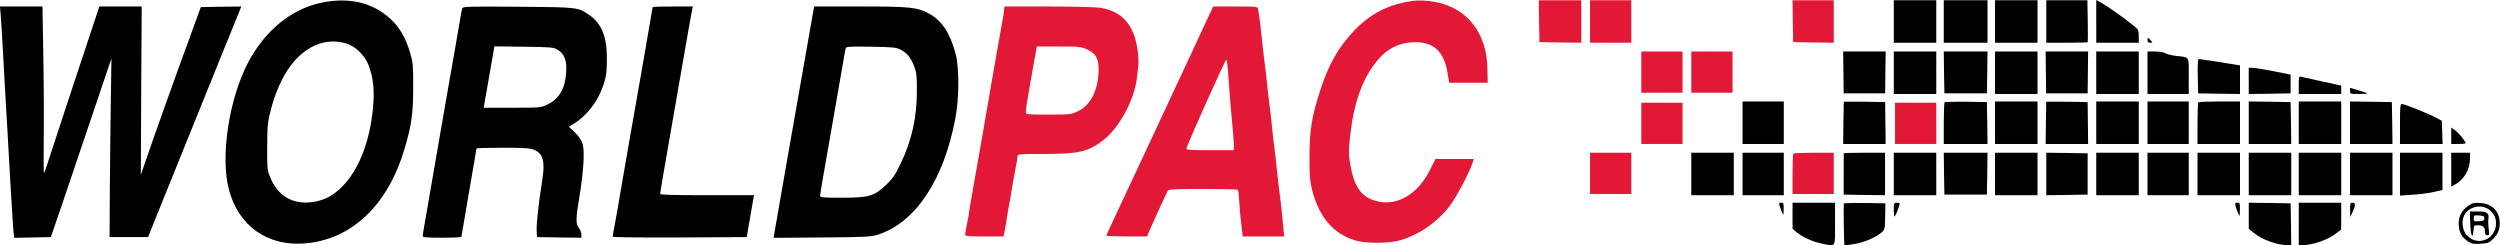
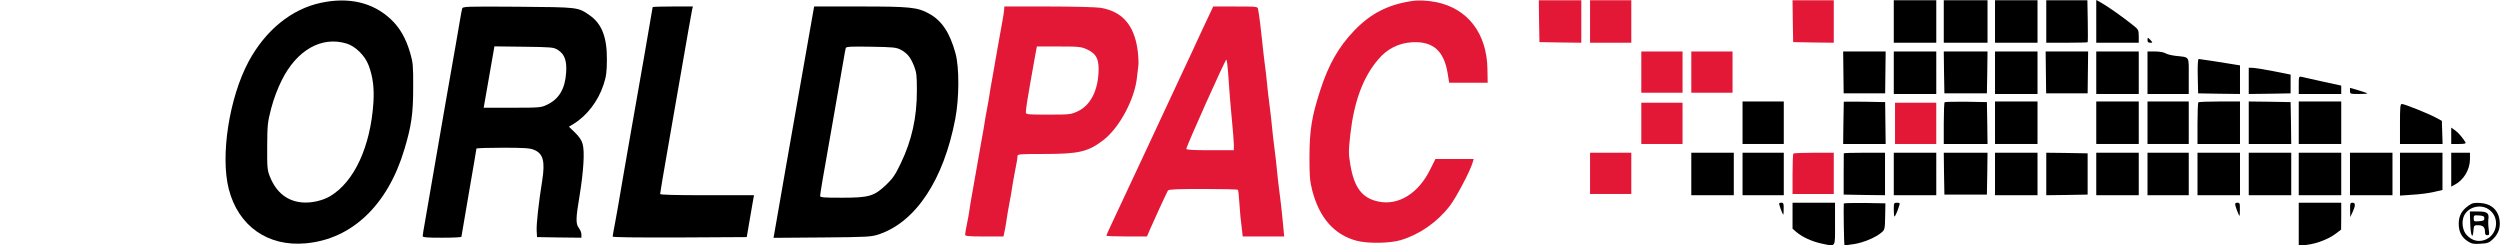
<svg xmlns="http://www.w3.org/2000/svg" version="1.0" viewBox="0 0 2000.194 196.19" preserveAspectRatio="xMidYMid meet">
  <g transform="translate(0.171,196.19) scale(0.1,-0.1)" fill="#000000" stroke="none">
    <path d="M2568 1940 c-237 -50 -445 -219 -581 -471 -155 -290 -227 -754 -158 -1021 76 -294 311 -460 613 -433 371 32 659 306 792 753 56 187 70 284 70 492 1 175 -2 203 -23 275 -35 121 -84 206 -157 274 -142 133 -333 178 -556 131z m202 -326 c71 -21 149 -97 178 -176 34 -91 45 -180 38 -296 -23 -351 -152 -633 -345 -749 -61 -36 -147 -56 -221 -51 -122 9 -211 79 -262 206 -21 52 -23 72 -22 242 1 174 3 192 32 305 20 76 51 158 84 224 120 242 318 355 518 295z" />
    <path d="M11290 1953 c-189 -29 -326 -100 -456 -235 -125 -130 -206 -271 -273 -479 -68 -210 -85 -316 -86 -529 0 -163 3 -196 23 -275 58 -219 177 -353 357 -400 90 -23 266 -20 351 6 152 46 292 144 392 274 51 66 163 279 182 345 l9 30 -153 0 -153 0 -42 -84 c-94 -191 -253 -290 -413 -257 -131 27 -194 110 -225 290 -16 95 -16 109 -1 248 30 263 101 455 221 597 72 87 167 135 277 140 165 8 252 -70 281 -251 l12 -73 154 0 154 0 -2 108 c-4 286 -157 486 -411 537 -73 14 -142 17 -198 8z" style="     fill: #e31837; " />
    <path d="M12312 1793 l3 -168 168 -3 167 -2 0 170 0 170 -170 0 -170 0 2 -167z" style="     fill: #e31837; " />
    <path d="M12720 1790 l0 -170 165 0 165 0 0 170 0 170 -165 0 -165 0 0 -170z" style="     fill: #e31837; " />
    <path d="M14342 1793 l3 -168 163 -3 162 -2 0 170 0 170 -165 0 -165 0 2 -167z" style="     fill: #e31837; " />
    <path d="M15150 1790 l0 -170 170 0 170 0 0 170 0 170 -170 0 -170 0 0 -170z" />
    <path d="M15550 1790 l0 -170 175 0 175 0 0 170 0 170 -175 0 -175 0 0 -170z" />
    <path d="M15960 1790 l0 -170 170 0 170 0 0 170 0 170 -170 0 -170 0 0 -170z" />
    <path d="M16370 1790 l0 -170 163 0 c90 0 166 2 168 4 2 2 3 79 1 170 l-3 166 -164 0 -165 0 0 -170z" />
    <path d="M16770 1791 l0 -171 170 0 170 0 0 53 c-1 51 -2 53 -53 93 -78 62 -186 138 -239 169 l-48 27 0 -171z" />
-     <path d="M4 1838 c4 -40 13 -194 21 -343 8 -148 21 -387 30 -530 8 -143 22 -381 30 -530 9 -148 18 -294 21 -323 l6 -53 146 3 147 3 74 215 c40 118 149 440 242 715 l169 500 -5 -330 c-3 -181 -6 -503 -8 -715 l-2 -385 154 0 154 0 72 180 c40 99 121 299 180 445 59 146 141 348 182 450 41 102 118 291 170 420 53 129 106 261 119 293 l23 57 -162 -2 -162 -3 -148 -405 c-81 -223 -189 -525 -240 -671 l-92 -266 3 674 4 673 -169 0 -170 0 -208 -627 c-114 -346 -212 -644 -218 -663 -6 -19 -14 -38 -17 -42 -3 -4 -3 113 -2 260 2 147 1 448 -3 670 l-7 402 -170 0 -170 0 6 -72z" />
    <path d="M3696 1893 c-3 -10 -10 -47 -16 -83 -6 -36 -20 -114 -30 -175 -21 -116 -150 -857 -201 -1155 -16 -96 -39 -224 -49 -284 -11 -60 -20 -115 -20 -123 0 -10 33 -13 155 -13 85 0 155 3 155 8 0 4 27 162 60 352 33 190 60 348 60 353 0 4 94 7 210 7 168 0 217 -3 249 -16 75 -30 92 -91 67 -249 -28 -174 -47 -347 -44 -399 l3 -51 178 -3 177 -2 0 26 c0 14 -9 37 -20 51 -26 34 -26 75 6 263 31 192 41 349 24 409 -8 30 -27 59 -61 92 l-49 47 38 23 c107 66 196 182 239 313 22 68 26 100 27 201 1 180 -41 288 -140 356 -93 64 -86 63 -571 67 -419 3 -442 2 -447 -15z m765 -330 c54 -34 73 -85 67 -180 -8 -131 -57 -214 -153 -259 -48 -23 -59 -24 -279 -24 l-228 0 5 28 c3 15 22 125 43 245 l38 218 236 -3 c223 -3 237 -4 271 -25z" />
    <path d="M5220 1905 c0 -3 -32 -186 -70 -407 -39 -222 -86 -491 -105 -598 -18 -107 -45 -262 -60 -345 -14 -82 -31 -177 -36 -210 -5 -33 -19 -106 -29 -163 -11 -57 -20 -107 -20 -113 0 -6 199 -8 537 -7 l536 3 23 135 c13 74 26 150 29 168 l6 32 -376 0 c-252 0 -375 3 -375 10 0 10 22 139 71 420 47 267 117 670 154 884 14 81 28 159 31 172 l6 24 -161 0 c-89 0 -161 -2 -161 -5z" />
    <path d="M6501 1848 c-16 -89 -175 -995 -216 -1228 -18 -107 -45 -262 -60 -345 -14 -82 -29 -165 -32 -183 l-6 -33 389 3 c369 3 392 5 454 25 296 100 518 436 611 923 32 166 33 412 2 525 -45 165 -110 263 -212 318 -92 51 -151 57 -552 57 l-367 0 -11 -62z m706 -285 c51 -28 76 -59 105 -131 19 -49 22 -76 22 -192 1 -215 -41 -403 -129 -585 -43 -91 -64 -121 -116 -171 -97 -92 -137 -104 -354 -104 -145 0 -175 2 -175 14 0 18 20 136 105 616 36 206 73 416 81 465 8 50 17 96 19 103 4 11 44 13 203 10 180 -3 201 -5 239 -25z" />
    <path d="M8032 1883 c-1 -16 -8 -62 -16 -103 -8 -41 -24 -131 -36 -200 -12 -69 -30 -172 -40 -230 -11 -58 -22 -123 -25 -145 -3 -22 -12 -74 -20 -115 -8 -41 -17 -93 -20 -115 -3 -22 -12 -74 -20 -115 -7 -41 -23 -131 -35 -200 -12 -69 -30 -173 -41 -232 -11 -59 -22 -127 -25 -150 -3 -24 -12 -74 -20 -111 -8 -38 -14 -75 -14 -83 0 -11 27 -14 154 -14 l153 0 12 58 c6 31 13 75 16 97 3 22 12 74 20 115 8 41 17 93 20 115 3 22 12 74 20 115 20 102 23 122 24 143 1 16 18 17 209 17 283 0 355 17 478 111 128 98 252 329 269 503 3 28 8 70 11 93 3 23 0 79 -6 125 -28 201 -124 310 -300 338 -36 5 -223 10 -415 10 l-351 0 -2 -27z m665 -317 c75 -35 97 -82 90 -191 -9 -149 -69 -258 -165 -303 -55 -26 -63 -27 -237 -27 -174 0 -180 1 -179 20 1 33 14 113 34 225 10 58 27 149 36 203 l18 97 175 0 c165 0 179 -2 228 -24z" style="     fill: #e31837; " />
    <path d="M9610 1708 c-51 -112 -115 -248 -141 -303 -43 -93 -220 -470 -294 -630 -148 -316 -258 -552 -289 -617 -20 -42 -36 -79 -36 -82 0 -3 73 -6 163 -6 l162 0 27 63 c35 81 131 288 141 305 6 9 74 12 282 12 151 0 276 -3 278 -7 3 -5 8 -51 11 -103 6 -92 10 -130 22 -225 l5 -45 166 0 166 0 -7 73 c-4 39 -9 95 -12 122 -3 28 -11 100 -19 160 -8 61 -17 139 -20 175 -3 36 -12 115 -20 175 -8 61 -17 139 -20 175 -3 36 -12 115 -20 175 -8 61 -17 139 -20 175 -3 36 -12 112 -20 170 -7 58 -16 134 -19 169 -6 67 -24 210 -32 249 -4 22 -6 22 -182 22 l-177 0 -95 -202z m214 -325 c4 -54 10 -129 12 -168 3 -38 11 -137 19 -219 8 -82 15 -168 15 -192 l0 -44 -190 0 c-134 0 -190 3 -190 11 0 21 313 719 320 714 4 -2 10 -48 14 -102z" style="     fill: #e31837; " />
    <path d="M17180 1640 c0 -14 7 -20 22 -20 20 0 21 1 3 20 -10 11 -20 20 -22 20 -1 0 -3 -9 -3 -20z" />
    <path d="M13130 1385 l0 -165 165 0 165 0 0 165 0 165 -165 0 -165 0 0 -165z" style="     fill: #e31837; " />
    <path d="M13530 1385 l0 -165 165 0 165 0 0 165 0 165 -165 0 -165 0 0 -165z" style="     fill: #e31837; " />
    <path d="M14747 1383 l2 -168 166 0 166 0 2 168 2 167 -170 0 -170 0 2 -167z" />
    <path d="M15150 1380 l0 -170 170 0 170 0 0 170 0 170 -170 0 -170 0 0 -170z" />
    <path d="M15552 1383 l3 -168 170 0 170 0 3 168 2 167 -175 0 -175 0 2 -167z" />
    <path d="M15960 1380 l0 -170 170 0 170 0 0 170 0 170 -170 0 -170 0 0 -170z" />
    <path d="M16367 1383 l2 -168 166 0 166 0 2 168 2 167 -170 0 -170 0 2 -167z" />
    <path d="M16770 1380 l0 -170 170 0 170 0 0 170 0 170 -170 0 -170 0 0 -170z" />
    <path d="M17180 1380 l0 -170 165 0 165 0 0 144 c0 164 10 148 -105 161 -33 4 -70 13 -82 21 -13 8 -48 14 -83 14 l-60 0 0 -170z" />
    <path d="M17582 1353 l3 -138 168 -3 167 -2 0 114 0 115 -32 5 c-100 17 -290 46 -298 46 -7 0 -10 -50 -8 -137z" />
    <path d="M17990 1315 l0 -105 168 2 167 3 0 75 0 75 -135 27 c-74 14 -150 27 -167 27 l-33 1 0 -105z" />
    <path d="M18390 1281 l0 -71 170 0 170 0 0 33 0 34 -147 32 c-82 18 -158 35 -170 38 -22 5 -23 3 -23 -66z" />
    <path d="M18800 1234 c0 -23 2 -24 72 -24 39 0 69 2 66 5 -3 3 -35 14 -72 25 l-66 19 0 -25z" />
    <path d="M13940 980 l0 -170 165 0 165 0 0 170 0 170 -165 0 -165 0 0 -170z" />
    <path d="M14750 1148 c0 -2 -2 -78 -3 -171 l-2 -167 170 0 170 0 -2 167 -2 168 -165 3 c-92 1 -166 1 -166 0z" />
    <path d="M15557 1144 c-4 -4 -7 -81 -7 -171 l0 -163 175 0 175 0 -2 168 -3 167 -166 3 c-91 1 -168 -1 -172 -4z" />
    <path d="M15960 980 l0 -170 170 0 170 0 0 170 0 170 -170 0 -170 0 0 -170z" />
-     <path d="M16370 1148 c0 -2 -2 -78 -3 -171 l-2 -167 170 0 170 0 -2 167 -2 168 -165 3 c-92 1 -166 1 -166 0z" />
    <path d="M16770 980 l0 -170 170 0 170 0 0 170 0 170 -170 0 -170 0 0 -170z" />
    <path d="M17180 980 l0 -170 165 0 165 0 0 170 0 170 -165 0 -165 0 0 -170z" />
    <path d="M17587 1143 c-4 -3 -7 -80 -7 -170 l0 -163 170 0 170 0 0 170 0 170 -163 0 c-90 0 -167 -3 -170 -7z" />
    <path d="M17990 980 l0 -170 170 0 170 0 -2 168 -3 167 -167 3 -168 2 0 -170z" />
    <path d="M18390 980 l0 -170 170 0 170 0 0 170 0 170 -170 0 -170 0 0 -170z" />
-     <path d="M18800 980 l0 -170 170 0 170 0 -2 168 -3 167 -167 3 -168 2 0 -170z" />
+     <path d="M18800 980 z" />
    <path d="M13130 975 l0 -165 165 0 165 0 0 165 0 165 -165 0 -165 0 0 -165z" style="     fill: #e31837; " />
    <path d="M15160 975 l0 -165 165 0 165 0 0 165 0 165 -165 0 -165 0 0 -165z" style="     fill: #e31837; " />
    <path d="M19200 970 l0 -160 170 0 171 0 -3 92 -3 93 -50 27 c-60 32 -249 108 -270 108 -13 0 -15 -25 -15 -160z" />
    <path d="M19610 876 l0 -66 61 0 c45 0 58 3 53 13 -20 34 -57 78 -84 97 l-30 21 0 -65z" />
    <path d="M12720 575 l0 -165 165 0 165 0 0 165 0 165 -165 0 -165 0 0 -165z" style="     fill: #e31837; " />
    <path d="M13530 570 l0 -170 170 0 170 0 0 170 0 170 -170 0 -170 0 0 -170z" />
    <path d="M13940 570 l0 -170 165 0 165 0 0 170 0 170 -165 0 -165 0 0 -170z" />
    <path d="M14347 733 c-4 -3 -7 -78 -7 -165 l0 -158 165 0 165 0 0 165 0 165 -158 0 c-87 0 -162 -3 -165 -7z" style="     fill: #e31837; " />
    <path d="M14750 735 c0 -3 -1 -78 -1 -167 l0 -163 165 -3 166 -2 0 170 0 170 -165 0 c-91 0 -165 -2 -165 -5z" />
    <path d="M15150 570 l0 -170 170 0 170 0 0 170 0 170 -170 0 -170 0 0 -170z" />
    <path d="M15552 573 l3 -168 170 0 170 0 3 168 2 167 -175 0 -175 0 2 -167z" />
    <path d="M15960 570 l0 -170 170 0 170 0 0 170 0 170 -170 0 -170 0 0 -170z" />
    <path d="M16370 570 l0 -170 166 2 165 3 0 165 0 165 -165 3 -166 2 0 -170z" />
    <path d="M16770 570 l0 -170 170 0 170 0 0 170 0 170 -170 0 -170 0 0 -170z" />
    <path d="M17180 570 l0 -170 165 0 165 0 0 170 0 170 -165 0 -165 0 0 -170z" />
    <path d="M17580 570 l0 -170 170 0 170 0 0 170 0 170 -170 0 -170 0 0 -170z" />
    <path d="M17990 570 l0 -170 170 0 170 0 0 170 0 170 -170 0 -170 0 0 -170z" />
    <path d="M18390 570 l0 -170 170 0 170 0 0 170 0 170 -170 0 -170 0 0 -170z" />
    <path d="M18800 570 l0 -170 170 0 170 0 0 170 0 170 -170 0 -170 0 0 -170z" />
    <path d="M19200 568 l0 -171 101 7 c56 3 132 13 170 22 l69 16 0 149 0 149 -170 0 -170 0 0 -172z" />
    <path d="M19610 605 l0 -136 28 15 c72 38 122 121 122 206 l0 50 -75 0 -75 0 0 -135z" />
    <path d="M14236 318 c3 -13 12 -36 19 -53 13 -30 13 -29 14 23 1 46 -1 52 -20 52 -16 0 -19 -4 -13 -22z" />
    <path d="M14340 236 l0 -104 31 -27 c48 -40 124 -75 198 -91 121 -25 111 -40 111 156 l0 170 -170 0 -170 0 0 -104z" />
    <path d="M14750 333 c-3 -43 2 -328 5 -332 3 -2 37 1 77 8 77 12 175 54 220 93 26 22 27 27 29 128 l2 105 -167 3 c-91 1 -166 -1 -166 -5z" />
    <path d="M15150 285 c0 -30 2 -55 6 -55 5 0 26 47 38 88 6 19 4 22 -18 22 -25 0 -26 -3 -26 -55z" />
    <path d="M17884 314 c4 -15 13 -41 21 -58 13 -31 13 -31 14 27 1 52 -1 57 -20 57 -18 0 -20 -4 -15 -26z" />
-     <path d="M17990 236 l0 -105 43 -34 c68 -55 186 -97 274 -97 l23 0 -2 168 -3 167 -167 3 -168 2 0 -104z" />
    <path d="M18390 170 l0 -170 23 0 c85 0 204 40 274 93 l42 32 1 108 0 107 -170 0 -170 0 0 -170z" />
    <path d="M18801 283 l1 -58 19 40 c24 53 24 75 -1 75 -18 0 -20 -6 -19 -57z" />
    <path d="M19750 318 c-55 -38 -80 -82 -80 -146 0 -65 24 -111 76 -143 29 -18 46 -21 99 -17 57 3 69 8 100 38 42 41 59 88 52 147 -9 83 -66 135 -154 141 -49 3 -64 0 -93 -20z m155 -28 c101 -62 77 -220 -37 -251 -50 -13 -94 1 -133 41 -36 37 -45 111 -21 159 35 67 126 91 191 51z" />
    <path d="M19762 175 c3 -97 20 -135 26 -57 3 40 5 42 36 42 39 0 56 -15 56 -52 0 -21 5 -28 18 -28 17 0 18 5 12 47 -4 27 -5 63 -3 80 8 50 -9 63 -84 63 l-64 0 3 -95z m113 40 c0 -16 -8 -21 -42 -23 -40 -3 -43 -2 -43 23 0 25 3 26 43 23 34 -2 42 -7 42 -23z" />
  </g>
</svg>